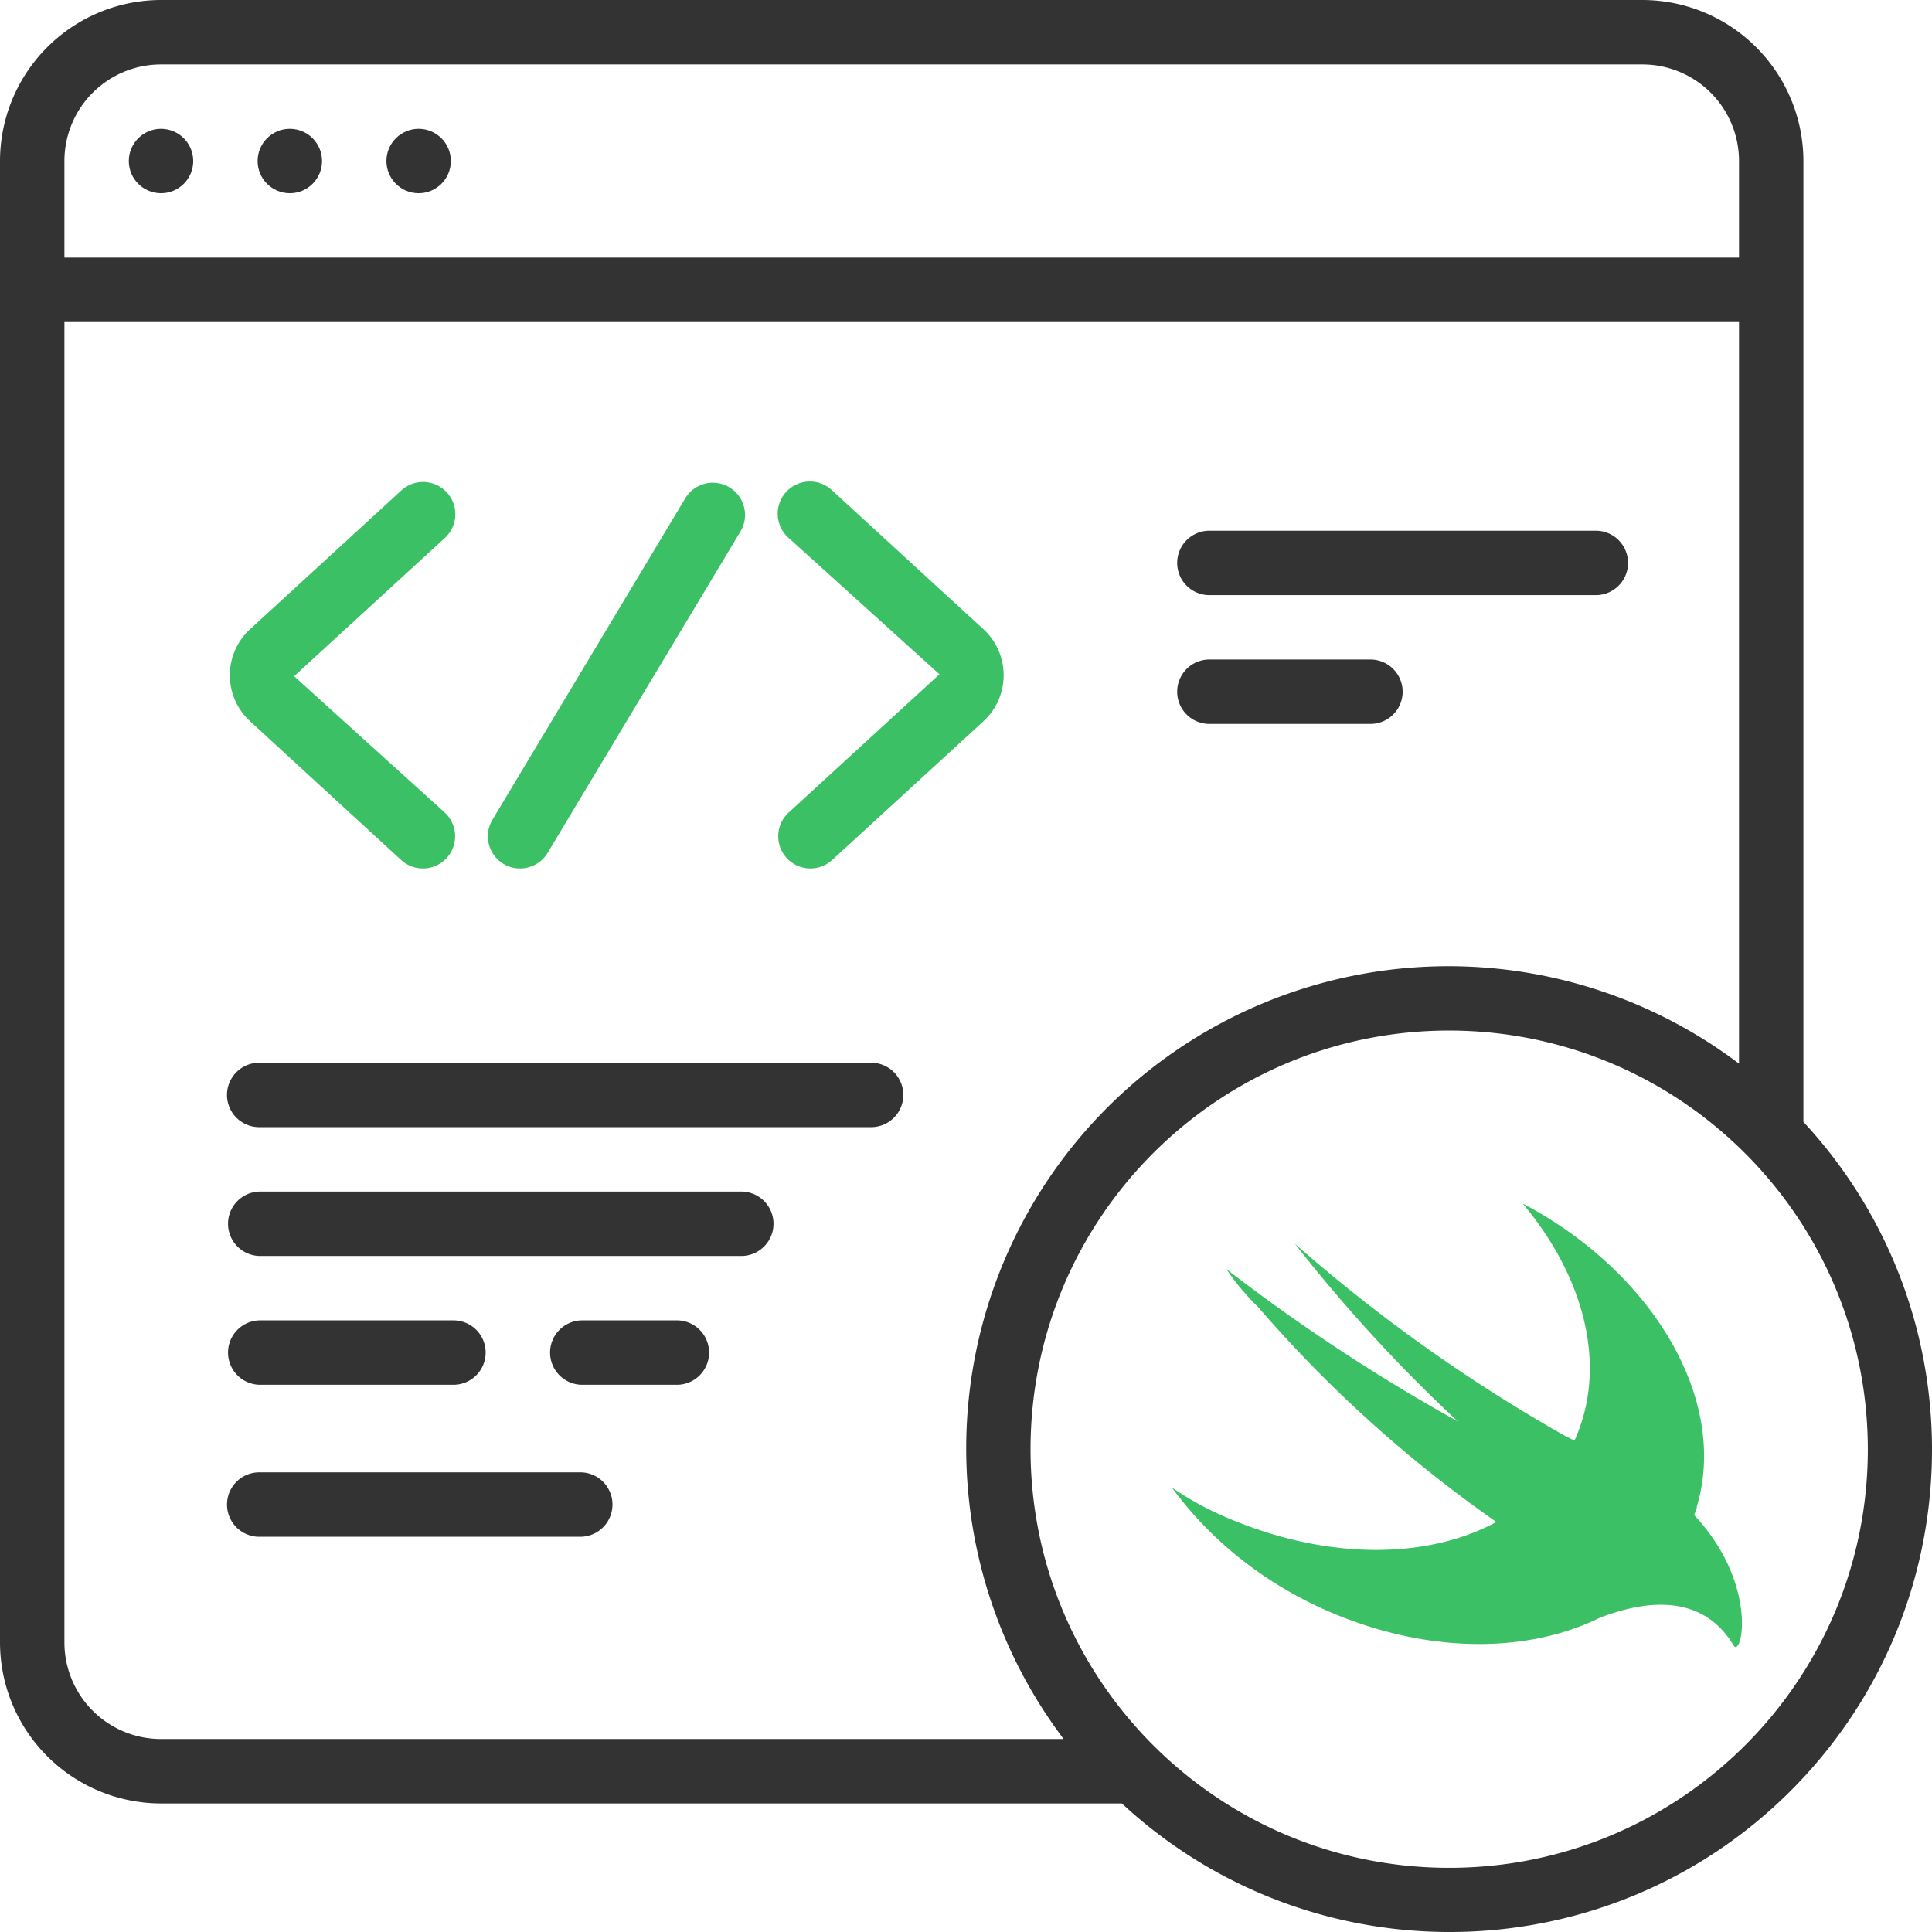
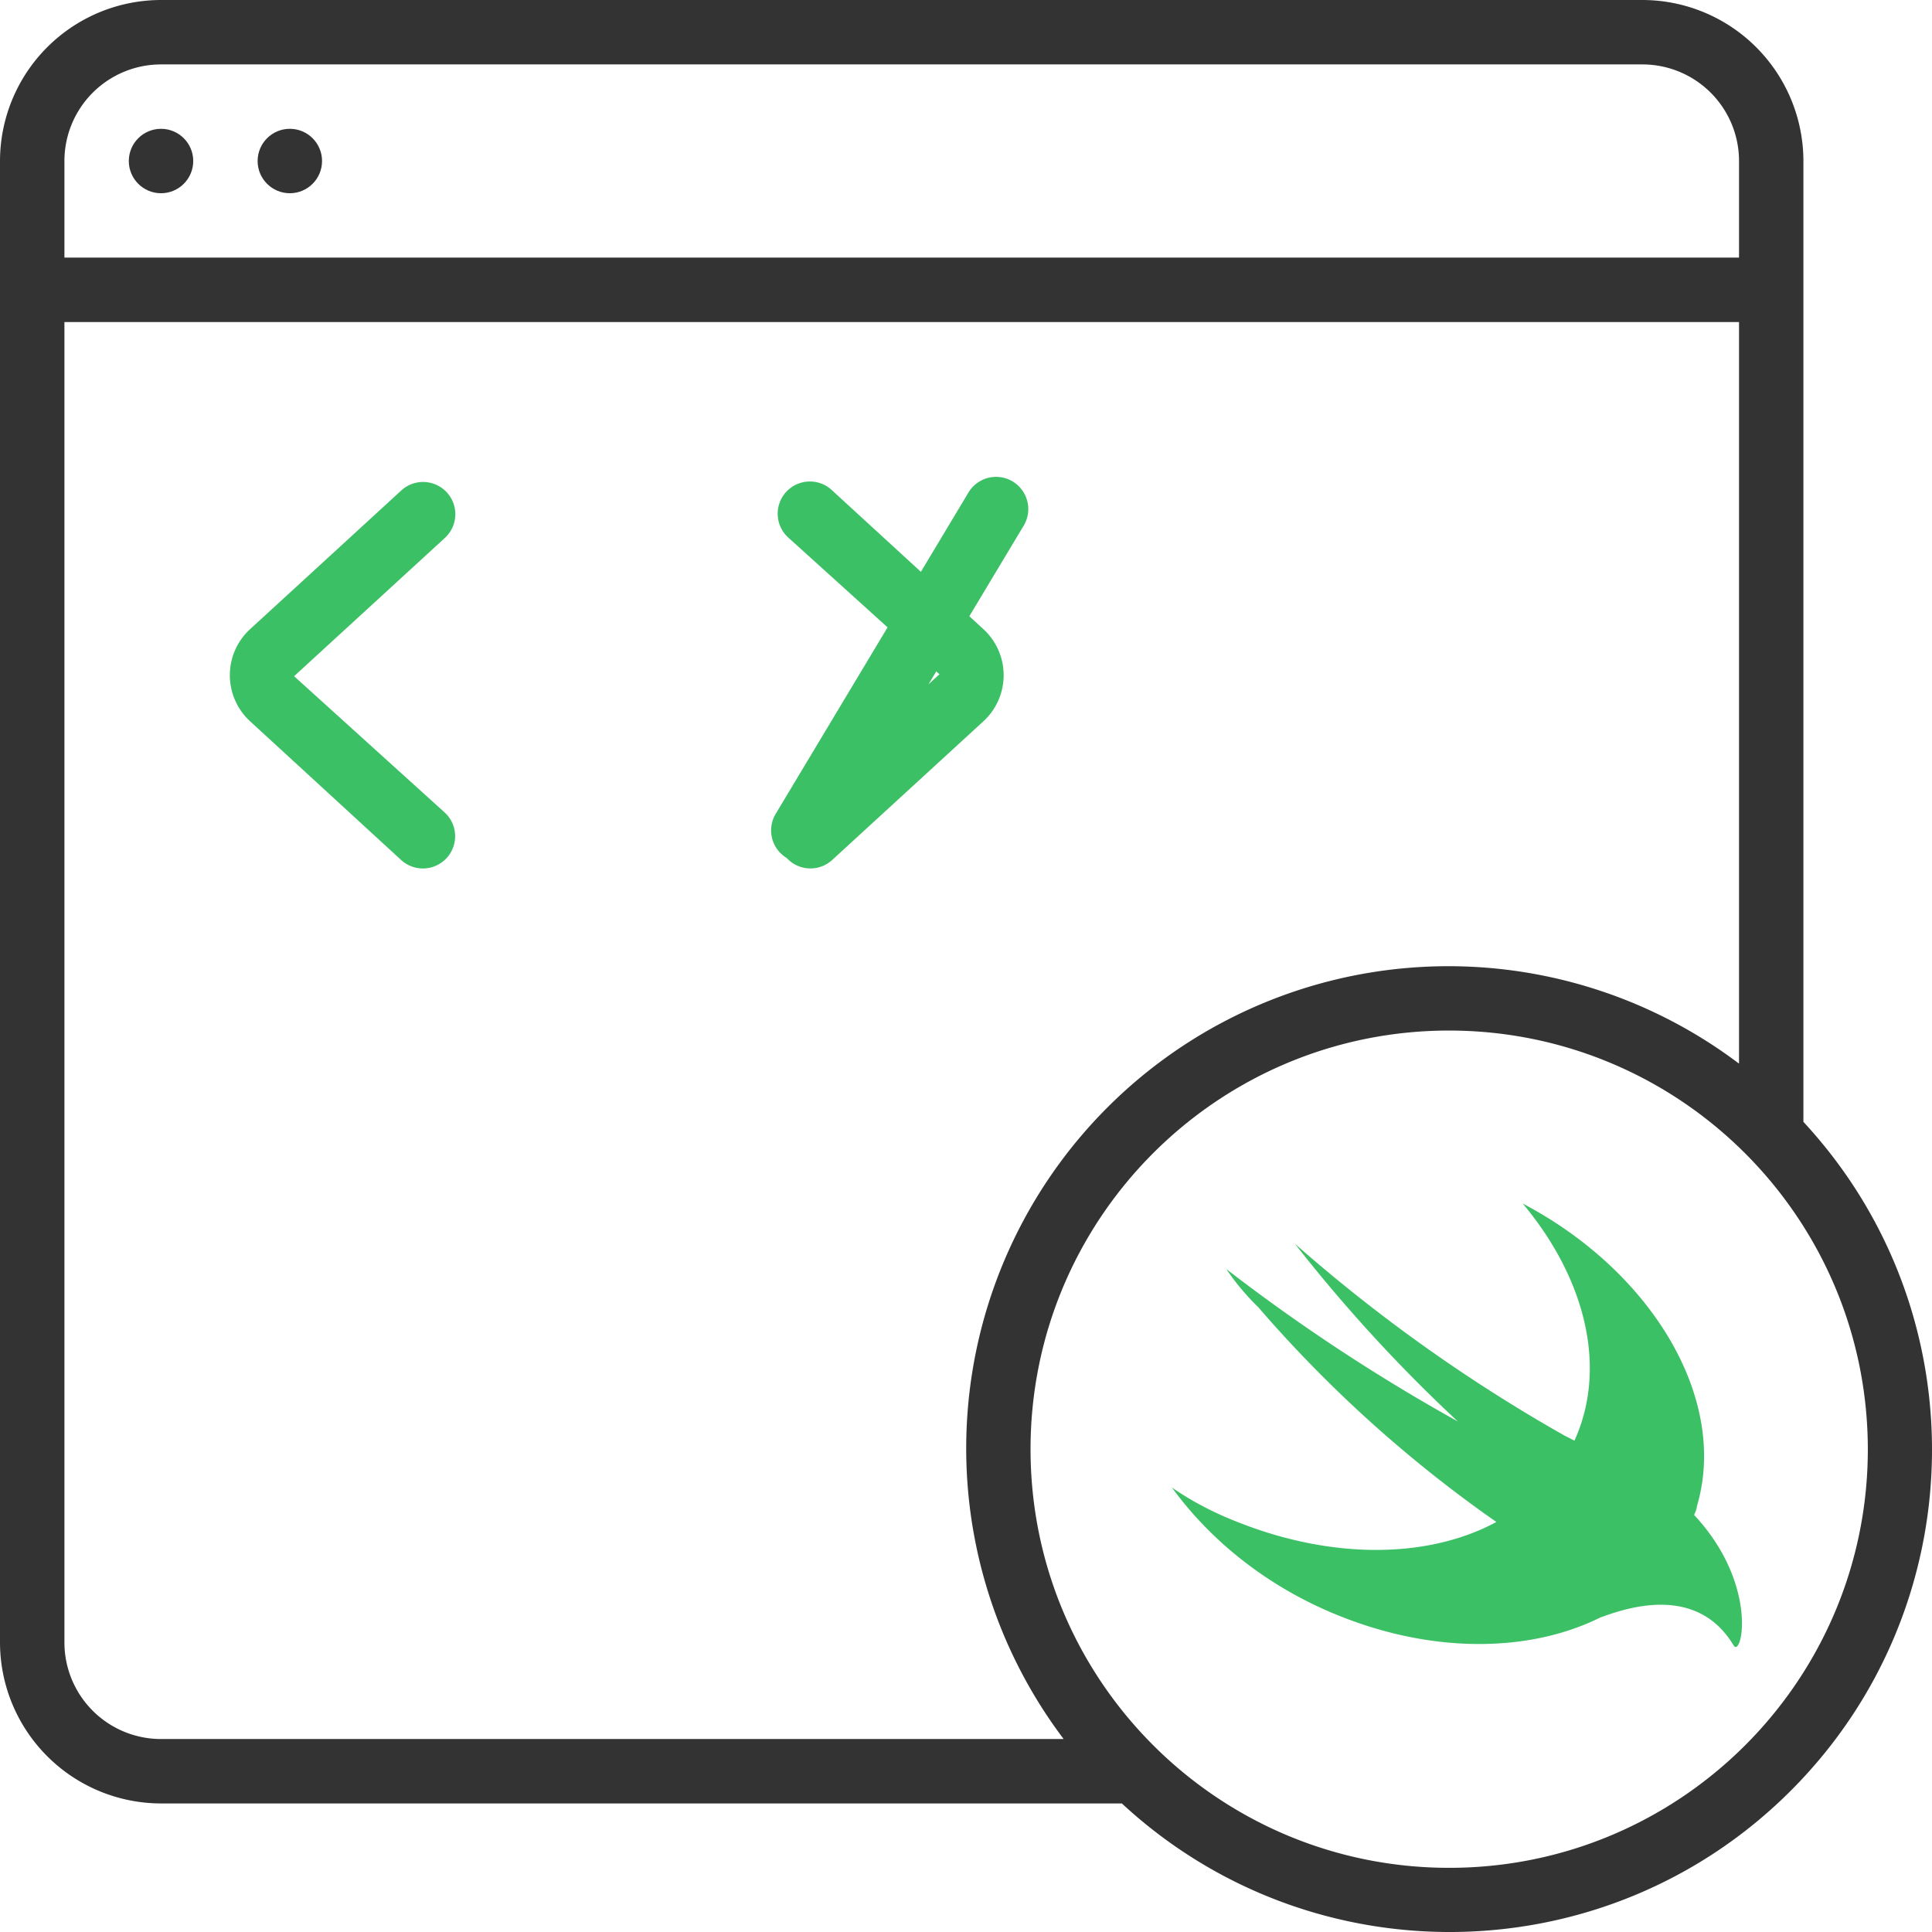
<svg xmlns="http://www.w3.org/2000/svg" width="61" height="61">
  <g fill="none">
    <path d="M56.94 5.084A5.09 5.09 0 0051.858 0H5.084A5.09 5.09 0 000 5.084v46.773a5.09 5.09 0 005.084 5.084h30.337c6.004 5.564 15.331 5.387 21.119-.401 5.788-5.788 5.965-15.115.4-21.119V5.084zm-54.906 0a3.05 3.05 0 013.05-3.05h46.773a3.05 3.05 0 013.05 3.05v3.05H2.034v-3.05zm3.05 49.823a3.05 3.05 0 01-3.05-3.05V10.168h52.873v23.415a15.224 15.224 0 00-21.324 21.324H5.084zm53.89-9.15c0 7.3-5.918 13.217-13.218 13.217s-13.218-5.918-13.218-13.218 5.918-13.218 13.218-13.218c7.297.008 13.21 5.921 13.218 13.218z" fill="#333" />
    <path d="M50.555 51.056c-2.118 1.065-5.028 1.172-7.951.084-2.28-.844-4.233-2.298-5.604-4.174.64.44 1.335.803 2.072 1.088 3.021 1.203 6.049 1.15 8.174 0a40.725 40.725 0 01-7.52-6.783 7.624 7.624 0 01-1.007-1.203 58.198 58.198 0 007.31 4.812 48.424 48.424 0 01-5.145-5.611 50.492 50.492 0 008.5 6.05l.327.168a5.39 5.39 0 00.23-.601c.706-2.237-.099-4.782-1.864-6.886 4.087 2.147 6.506 6.182 5.499 9.562 0 .09-.052.18-.086.27l.033.037c2.02 2.195 1.465 4.516 1.21 4.077-1.105-1.834-3.152-1.269-4.179-.884l.001-.006z" fill="#3CC065" />
    <circle fill="#333" cx="5.084" cy="5.084" r="1.017" />
    <circle fill="#333" cx="9.151" cy="5.084" r="1.017" />
-     <circle fill="#333" cx="13.218" cy="5.084" r="1.017" />
-     <path d="M12.665 27.153a1.017 1.017 0 101.375-1.5L9.286 21.35l4.76-4.365a1.017 1.017 0 00-1.375-1.5l-4.76 4.366a1.975 1.975 0 000 2.936l4.754 4.366zm12.174-.063a1.017 1.017 0 001.436.063l4.76-4.366a1.975 1.975 0 000-2.936l-4.759-4.365a1.017 1.017 0 10-1.374 1.499l4.76 4.304-4.76 4.365a1.017 1.017 0 00-.063 1.437zm-8.943.185a1.017 1.017 0 001.395-.348l6.101-10.168a1.017 1.017 0 00-1.743-1.047l-6.1 10.168a1.017 1.017 0 00.347 1.395z" fill="#3CC065" />
-     <path d="M8.185 48.52h10.168a1.017 1.017 0 000-2.033H8.185a1.017 1.017 0 000 2.034zm15.252-10.898H8.185a1.017 1.017 0 000 2.033h15.252a1.017 1.017 0 000-2.033zm26.949-20.866H38.185a1.017 1.017 0 000 2.034h12.201a1.017 1.017 0 000-2.034zM8.185 35.588h19.319a1.017 1.017 0 000-2.034H8.184a1.017 1.017 0 000 2.034zm0 8.134h6.1a1.017 1.017 0 100-2.033h-6.1a1.017 1.017 0 000 2.033zm35.084-22.899h-5.084a1.017 1.017 0 000 2.034h5.084a1.017 1.017 0 000-2.034zM21.403 41.689h-3.05a1.017 1.017 0 000 2.033h3.05a1.017 1.017 0 000-2.033z" fill="#333" />
+     <path d="M12.665 27.153a1.017 1.017 0 101.375-1.5L9.286 21.35l4.76-4.365a1.017 1.017 0 00-1.375-1.5l-4.76 4.366a1.975 1.975 0 000 2.936l4.754 4.366zm12.174-.063a1.017 1.017 0 001.436.063l4.76-4.366a1.975 1.975 0 000-2.936l-4.759-4.365a1.017 1.017 0 10-1.374 1.499l4.76 4.304-4.76 4.365a1.017 1.017 0 00-.063 1.437za1.017 1.017 0 001.395-.348l6.101-10.168a1.017 1.017 0 00-1.743-1.047l-6.1 10.168a1.017 1.017 0 00.347 1.395z" fill="#3CC065" />
  </g>
</svg>